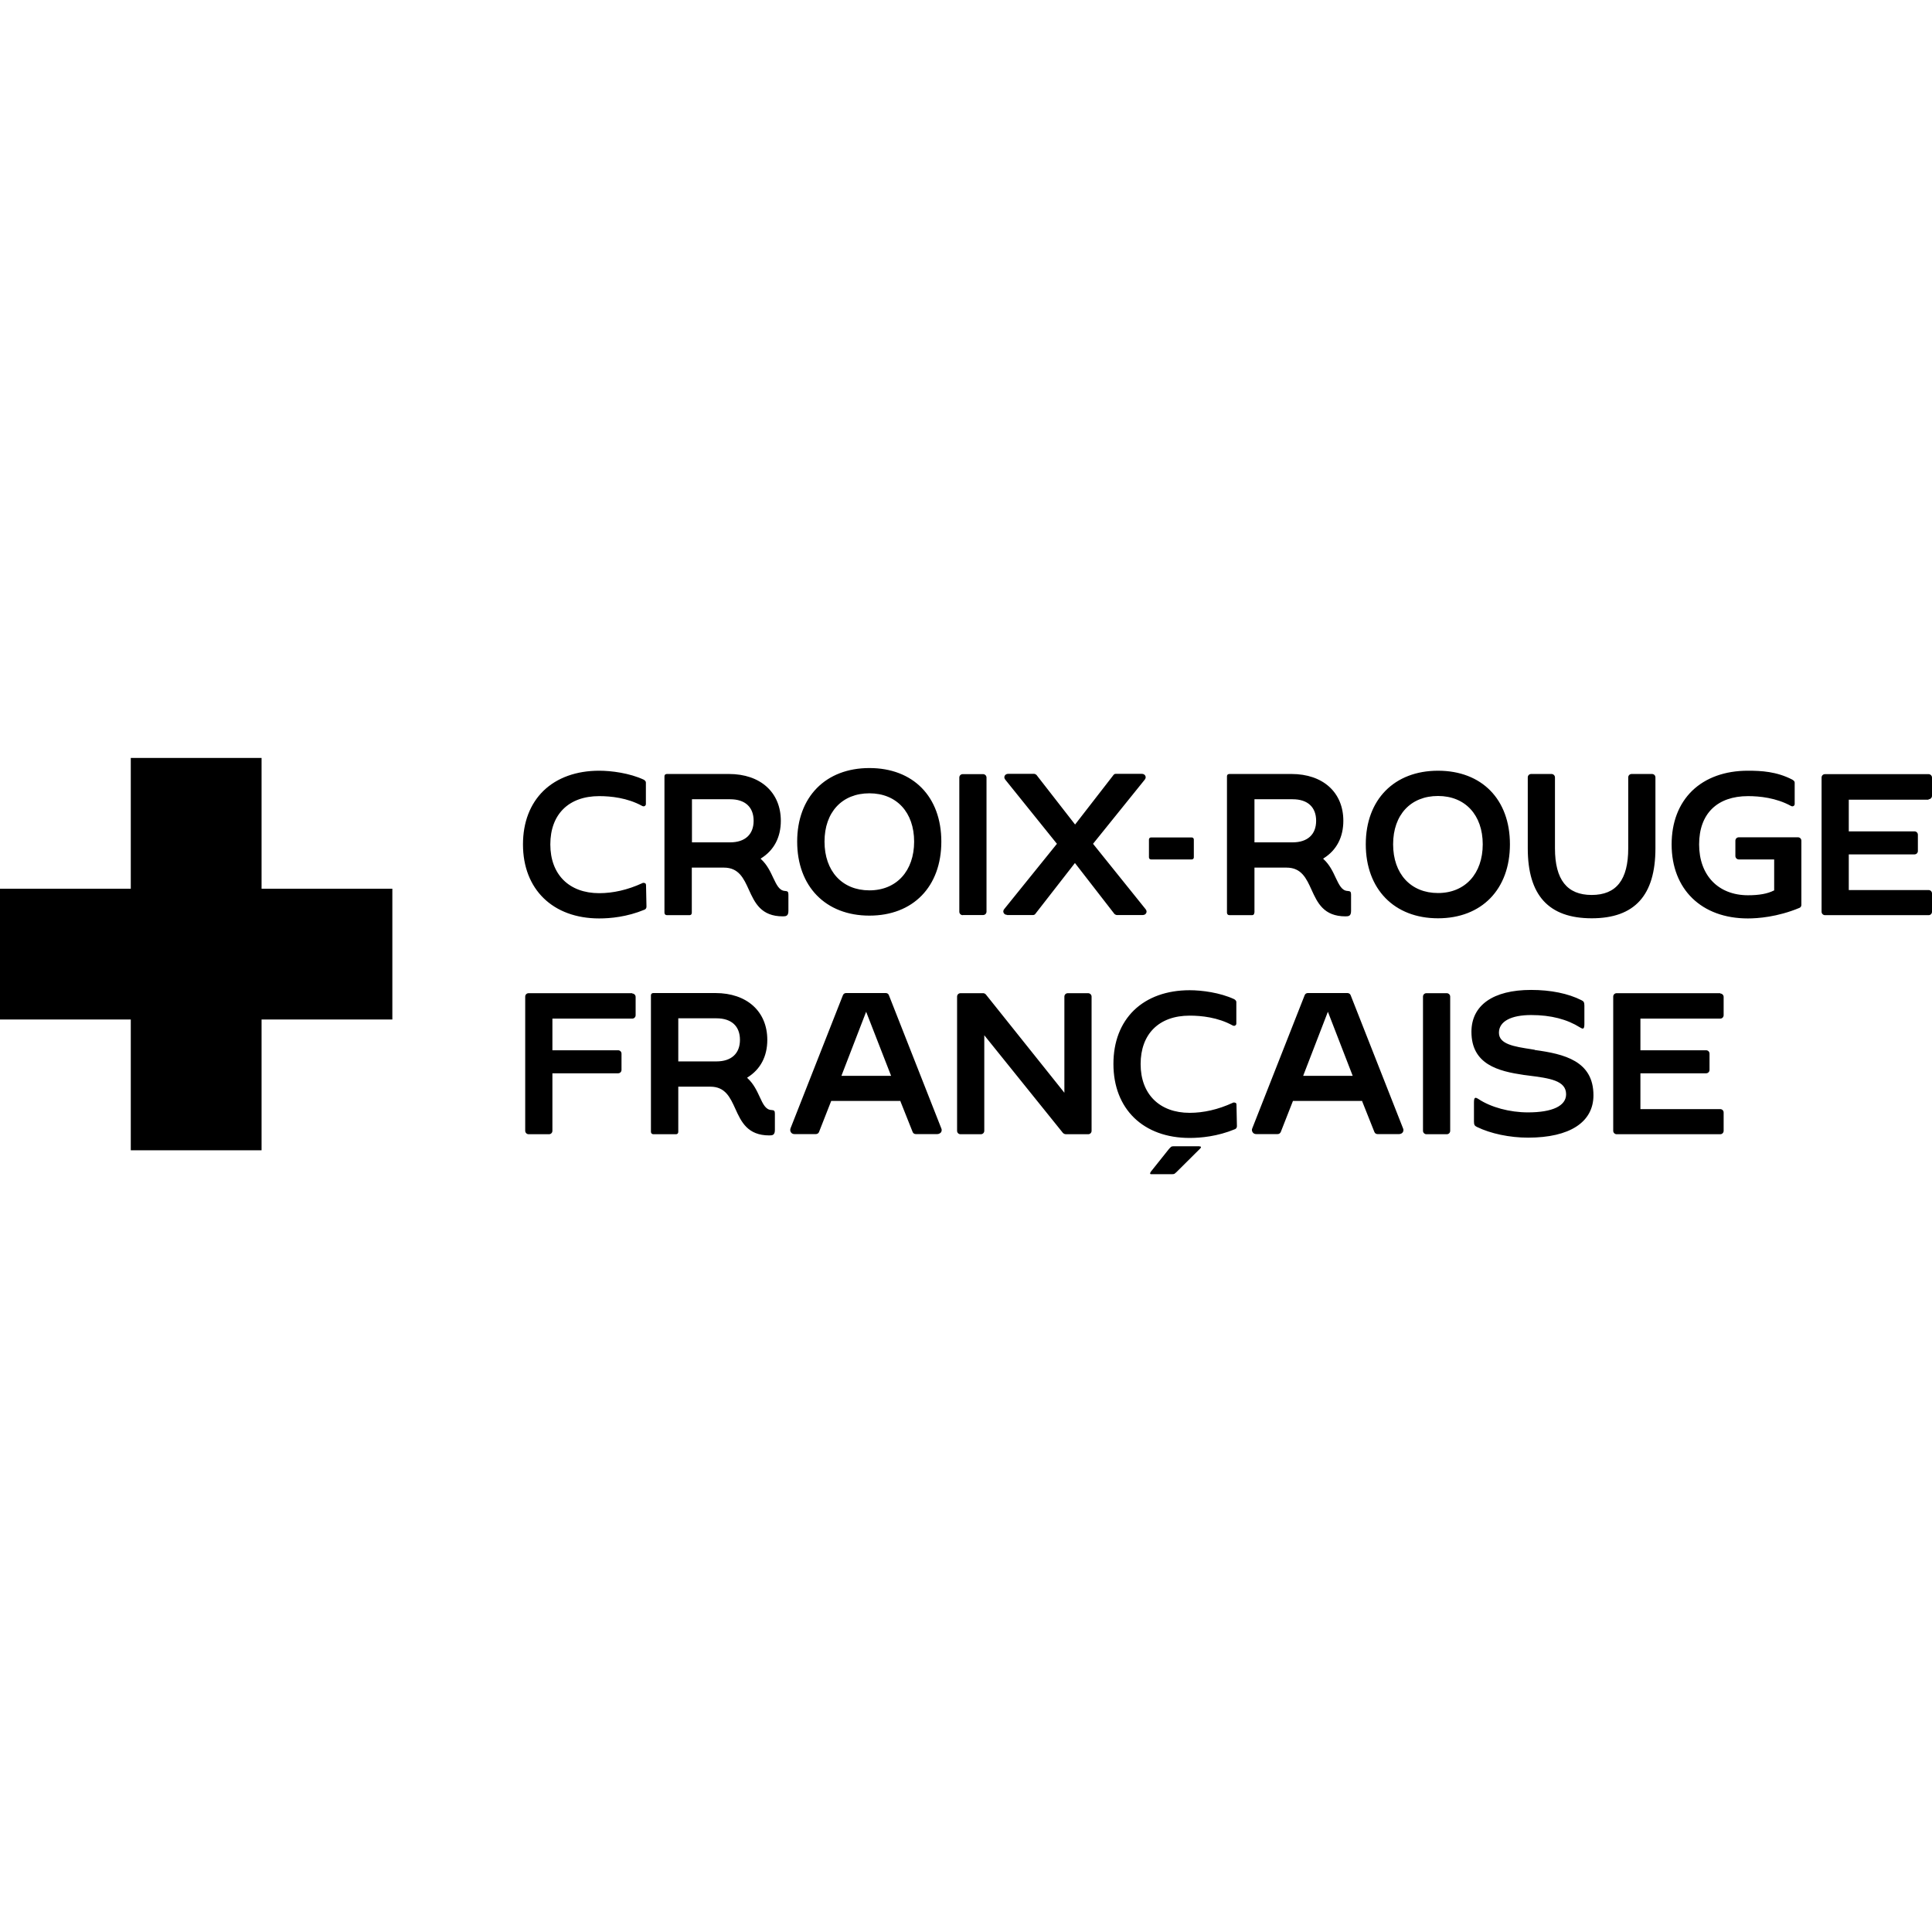
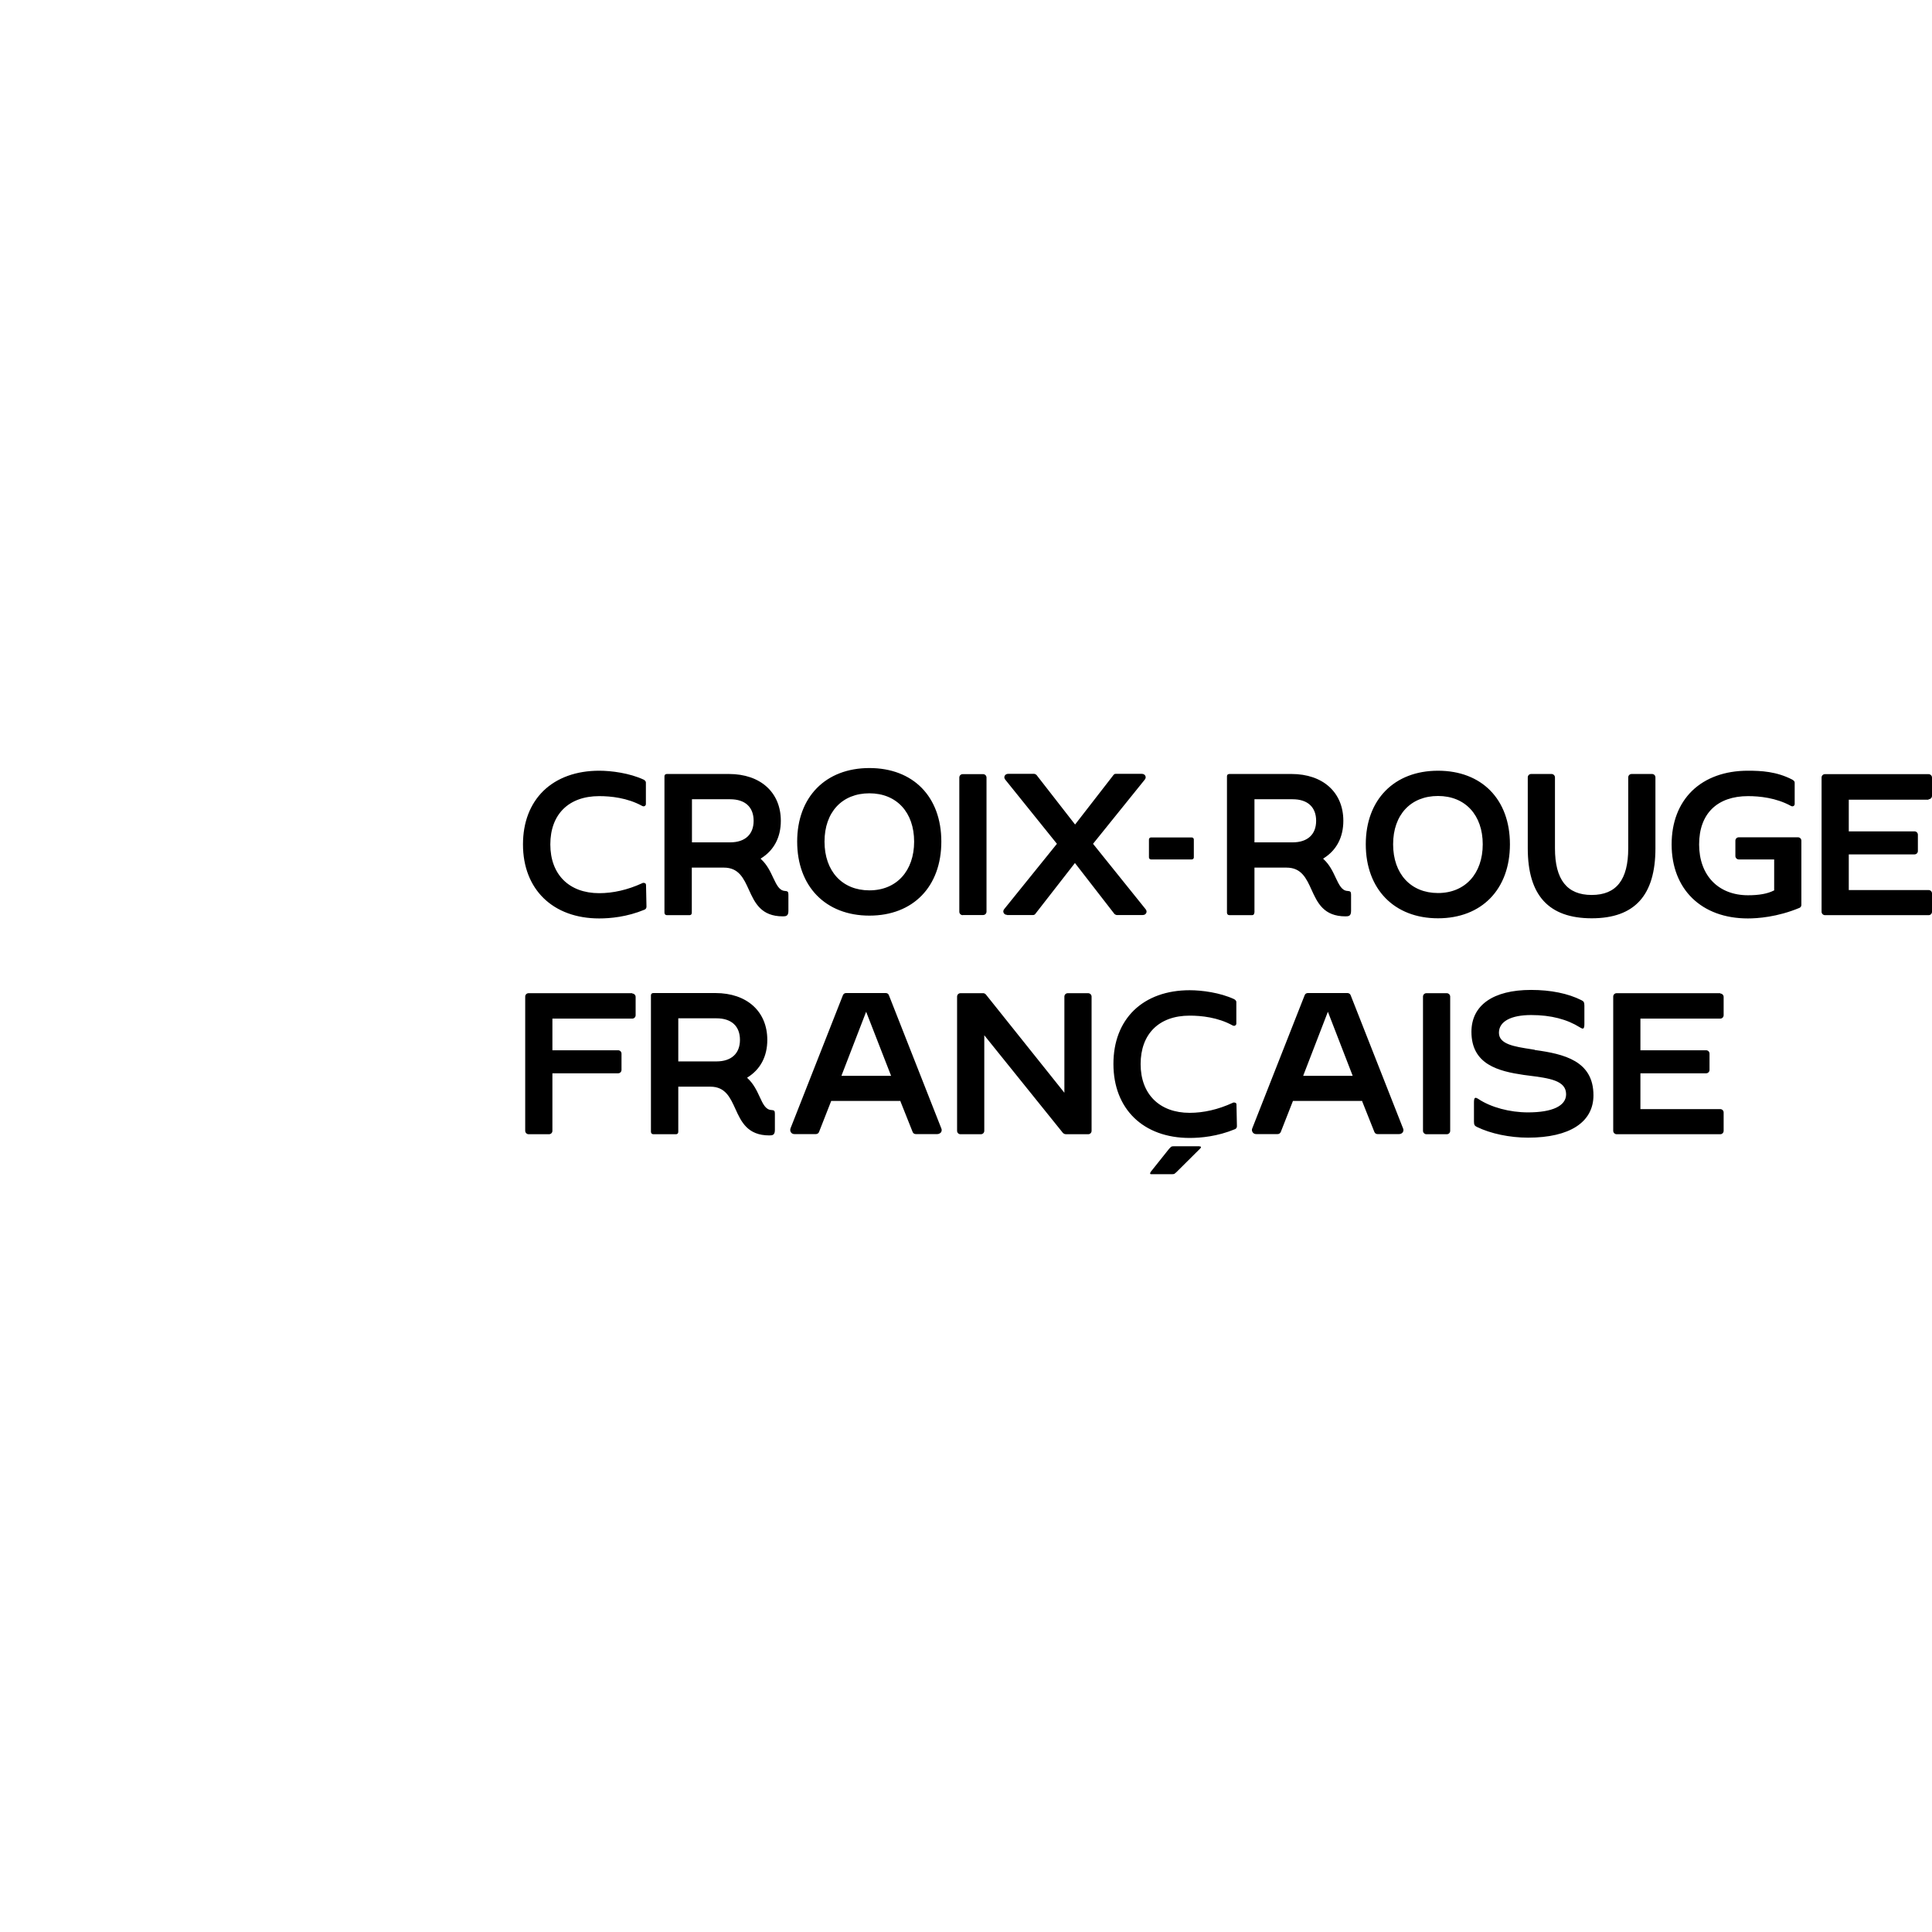
<svg xmlns="http://www.w3.org/2000/svg" id="Calque_1" data-name="Calque 1" viewBox="0 0 130 130">
  <defs>
    <style>
      .cls-1 {
        fill: #000;
        stroke-width: 0px;
      }
    </style>
  </defs>
-   <path class="cls-1" d="M17.6,59.8v-8.8h-8.8v8.8H0v8.8h8.8v8.8h8.8v-8.8h8.8v-8.8h-8.8Z" />
  <path class="cls-1" d="M67.76,61.57h1.75c.06,0,.11-.02.15-.07l2.67-3.43,2.66,3.43s.09.07.15.07h1.75c.11,0,.2-.05.24-.14.04-.08.02-.18-.05-.26l-3.53-4.39.02-.03,3.45-4.28c.07-.08.09-.18.05-.26-.04-.09-.13-.14-.24-.14h-1.75c-.06,0-.11.02-.15.07l-2.59,3.34-2.6-3.34s-.09-.07-.15-.07h-1.75c-.11,0-.2.05-.24.14-.04.08-.02.18.05.26l3.47,4.31-.02.02-3.52,4.36c-.07.08-.09.18-.05.26.04.09.13.14.24.14h0ZM43.4,59.43c-.06-.03-.13-.04-.19,0-.98.45-1.96.67-2.89.67-2.03,0-3.29-1.26-3.29-3.28s1.23-3.25,3.29-3.25c.77,0,1.89.11,2.89.66.06.03.13.04.18,0,.05-.03.07-.08.07-.13v-1.44c0-.12-.12-.18-.15-.2-.95-.44-2.17-.6-2.99-.6-1.54,0-2.84.47-3.75,1.35-.9.88-1.38,2.12-1.38,3.61,0,3.02,2.01,4.98,5.13,4.98.74,0,1.87-.1,3.05-.59.08-.03.13-.11.13-.2l-.03-1.45c0-.05-.02-.11-.07-.14ZM107.1,61.79c2.89,0,4.29-1.54,4.29-4.71v-4.77c0-.13-.1-.23-.23-.23h-1.37c-.13,0-.23.1-.23.23v4.77c0,2.12-.8,3.14-2.46,3.14s-2.47-1.03-2.47-3.14v-4.77c0-.13-.11-.23-.23-.23h-1.37c-.13,0-.23.1-.23.23v4.77c0,3.17,1.41,4.71,4.31,4.71h0ZM51.9,74.69c-.38-.02-.56-.4-.78-.88-.19-.41-.41-.88-.81-1.25l-.04-.04.04-.03c.86-.54,1.32-1.41,1.32-2.52,0-1.91-1.37-3.15-3.49-3.15h-4.17c-.08,0-.17.03-.17.17v9.16c0,.1.06.17.17.17h1.5c.14,0,.17-.09.17-.17v-3.03h2.16c1,0,1.33.72,1.68,1.49.4.88.82,1.79,2.29,1.79.22,0,.37-.03.37-.37v-1.09c0-.19-.04-.24-.24-.25h0ZM48.21,71.42h-2.57v-2.9h2.57c1.01,0,1.58.53,1.58,1.45s-.58,1.45-1.58,1.45ZM42.54,66.83h-6.97c-.13,0-.23.1-.23.23v9.03c0,.13.11.23.23.23h1.37c.13,0,.23-.1.23-.23v-3.87h4.42c.13,0,.23-.1.23-.23v-1.09c0-.13-.1-.23-.23-.23h-4.42v-2.13h5.37c.13,0,.23-.1.23-.23v-1.23c0-.13-.11-.23-.23-.23h0ZM64.78,61.57h1.37c.13,0,.23-.1.23-.23v-9.02c0-.13-.11-.23-.23-.23h-1.37c-.13,0-.23.1-.23.23v9.03c0,.13.11.23.23.23h0ZM58.5,61.61c2.94,0,4.84-1.95,4.84-4.98s-1.9-4.95-4.84-4.95-4.86,1.94-4.86,4.95,1.91,4.98,4.86,4.98ZM58.5,53.38c1.83,0,3.01,1.28,3.01,3.25s-1.18,3.28-3.01,3.28-3.02-1.29-3.02-3.28,1.19-3.25,3.02-3.25h0ZM77.46,57.83h2.73c.08,0,.14-.06.14-.14v-1.2c0-.08-.06-.14-.14-.14h-2.74c-.08,0-.14.06-.14.14v1.2c0,.08.06.14.14.14h0ZM96.76,61.79c2.94,0,4.84-1.95,4.84-4.98s-1.9-4.95-4.84-4.95-4.86,1.94-4.86,4.95,1.91,4.98,4.86,4.98ZM96.76,53.56c1.83,0,3.01,1.28,3.01,3.25s-1.18,3.28-3.01,3.28-3.02-1.29-3.02-3.28,1.19-3.25,3.02-3.25ZM129.77,53.78c.13,0,.23-.1.23-.23h0v-1.23c0-.13-.11-.23-.23-.23h-6.97c-.13,0-.23.1-.23.23v9.03c0,.13.11.23.23.23h6.97c.13,0,.23-.1.23-.23v-1.23c0-.13-.1-.23-.23-.23h-5.37v-2.4h4.42c.13,0,.23-.1.23-.23v-1.09c0-.13-.1-.23-.23-.23h-4.42v-2.13s5.37,0,5.37,0ZM97.35,66.83h-1.37c-.13,0-.23.1-.23.23v9.03c0,.13.11.23.23.23h1.37c.13,0,.23-.1.23-.23v-9.03c0-.13-.11-.23-.23-.23ZM103.28,70.64l-.24-.04c-1.17-.18-2.18-.34-2.18-1.11s.83-1.19,2.17-1.19,2.42.29,3.28.83c.11.07.19.1.23.07.05-.03.07-.13.07-.3v-1.24c0-.22-.05-.29-.2-.36-.89-.45-2.06-.69-3.39-.69-2.55,0-4.01,1.03-4.01,2.82,0,2.2,1.82,2.65,3.52,2.9l.31.04c1.42.18,2.54.33,2.54,1.26,0,.78-.91,1.22-2.57,1.22-1.22,0-2.49-.34-3.33-.9-.11-.07-.19-.1-.23-.07-.05.03-.07.13-.07.3v1.29c0,.22.05.29.2.36.92.45,2.2.72,3.44.72,2.8,0,4.4-1.04,4.4-2.85,0-2.31-1.96-2.78-3.96-3.05h0ZM90.88,66.96c-.03-.08-.12-.14-.21-.14h-2.67c-.08,0-.17.04-.21.14l-3.53,8.97c-.04.09-.02.19.03.26.05.08.14.12.23.12h1.45c.09,0,.17-.05.21-.14l.82-2.09h4.66v.03s.82,2.06.82,2.06c.04.1.13.14.21.14h1.45c.1,0,.19-.04.25-.12.05-.08.06-.18.02-.26l-3.53-8.97h0ZM87.69,72.39l.02-.06,1.64-4.25.04.1,1.63,4.21h-3.33ZM120.98,56.34h-3.98c-.13,0-.23.1-.23.23h0v1.03c0,.13.11.23.23.23h2.38v2.09h-.02c-.43.22-1,.32-1.74.32-2,0-3.29-1.34-3.29-3.42s1.23-3.25,3.29-3.25c.77,0,1.89.11,2.89.66.06.03.13.04.18,0,.05-.03.07-.08.07-.13v-1.44c0-.08-.05-.13-.16-.2-1.06-.55-2.1-.6-2.99-.6-1.54,0-2.84.47-3.75,1.35-.9.88-1.38,2.12-1.38,3.61,0,3.02,2.01,4.98,5.13,4.98.65,0,1.98-.09,3.47-.71.08-.03.13-.11.13-.2v-4.32c0-.13-.1-.23-.23-.23h0ZM115.75,66.83h-6.97c-.13,0-.23.1-.23.23v9.03c0,.13.11.23.23.23h6.97c.13,0,.23-.1.23-.23v-1.23c0-.13-.1-.23-.23-.23h-5.37v-2.41h4.42c.13,0,.23-.1.23-.23v-1.09c0-.13-.1-.23-.23-.23h-4.42v-2.13h5.37c.13,0,.23-.1.23-.23h0v-1.23c0-.13-.11-.23-.23-.23h0ZM83.13,74.21c-.06-.03-.13-.04-.19,0-.98.45-1.96.67-2.89.67-2.03,0-3.3-1.26-3.3-3.28s1.23-3.26,3.3-3.26c.77,0,1.9.11,2.89.66.06.03.13.04.18,0,.05-.03.07-.08.07-.13v-1.44c0-.12-.12-.18-.15-.2-.95-.44-2.17-.6-2.99-.6-1.54,0-2.84.47-3.75,1.35-.9.88-1.38,2.12-1.38,3.61,0,3.03,2.01,4.98,5.13,4.98.74,0,1.87-.1,3.05-.59.08-.03.13-.11.13-.2l-.03-1.45c0-.05-.02-.11-.07-.13h0ZM84.41,61.41v-3.03h2.16c1,0,1.33.72,1.68,1.49.4.88.82,1.79,2.29,1.79.22,0,.37-.03.37-.37v-1.09c0-.19-.04-.24-.24-.25-.38-.02-.56-.4-.79-.88-.19-.41-.41-.88-.81-1.25l-.04-.04.04-.03c.86-.54,1.32-1.41,1.32-2.52,0-1.91-1.37-3.15-3.49-3.15h-4.17c-.08,0-.17.03-.17.17v9.16c0,.1.06.17.17.17h1.5c.14,0,.17-.09.17-.17ZM84.41,53.78h2.57c1.01,0,1.58.53,1.58,1.45s-.58,1.45-1.58,1.45h-2.57v-2.9ZM59.81,66.96c-.03-.09-.12-.14-.21-.14h-2.67c-.09,0-.17.05-.21.14l-3.53,8.97c-.03.09-.02.19.03.26.05.08.14.12.23.12h1.45c.08,0,.17-.04.21-.14l.82-2.09h4.66v.03s.82,2.06.82,2.06c.04.1.13.14.21.14h1.45c.1,0,.19-.05.25-.12.05-.08.06-.18.02-.26l-3.53-8.97h0ZM56.62,72.39l.02-.06,1.64-4.25.04.1,1.64,4.21h-3.33ZM73.22,66.83h-1.37c-.13,0-.23.1-.23.23v6.47l-.07-.09-5.21-6.52c-.05-.06-.13-.1-.22-.09h-1.49c-.13,0-.23.1-.23.23v9.03c0,.13.1.23.23.23h1.37c.13,0,.23-.1.23-.23v-6.43l5.29,6.57c.06.06.13.09.22.09h1.48c.13,0,.23-.1.23-.23v-9.03c0-.13-.11-.23-.23-.23h0ZM52.82,59.95c-.38-.02-.56-.4-.79-.88-.19-.41-.41-.88-.81-1.25l-.04-.04.04-.03c.86-.54,1.32-1.41,1.32-2.52,0-1.91-1.37-3.15-3.49-3.15h-4.17c-.08,0-.17.03-.17.17v9.16c0,.1.06.17.17.17h1.5c.14,0,.17-.09.17-.17v-3.03h2.16c1,0,1.33.72,1.68,1.49.4.88.82,1.79,2.29,1.79.22,0,.37-.03.37-.37v-1.09c0-.19-.04-.24-.24-.25h0ZM49.13,56.68h-2.57v-2.9h2.57c1.01,0,1.58.53,1.58,1.45s-.58,1.45-1.58,1.45ZM80.71,77.13h-1.73c-.11,0-.16.02-.18.04-.04.03-.09.08-.15.15l-1.22,1.53s-.04.07-.04.11c0,.02,0,.05.08.05h1.4c.1,0,.14-.02.16-.03.03-.03.08-.06.13-.11l1.61-1.6s.04-.05.04-.08c0-.02,0-.05-.1-.05h0Z" />
</svg>